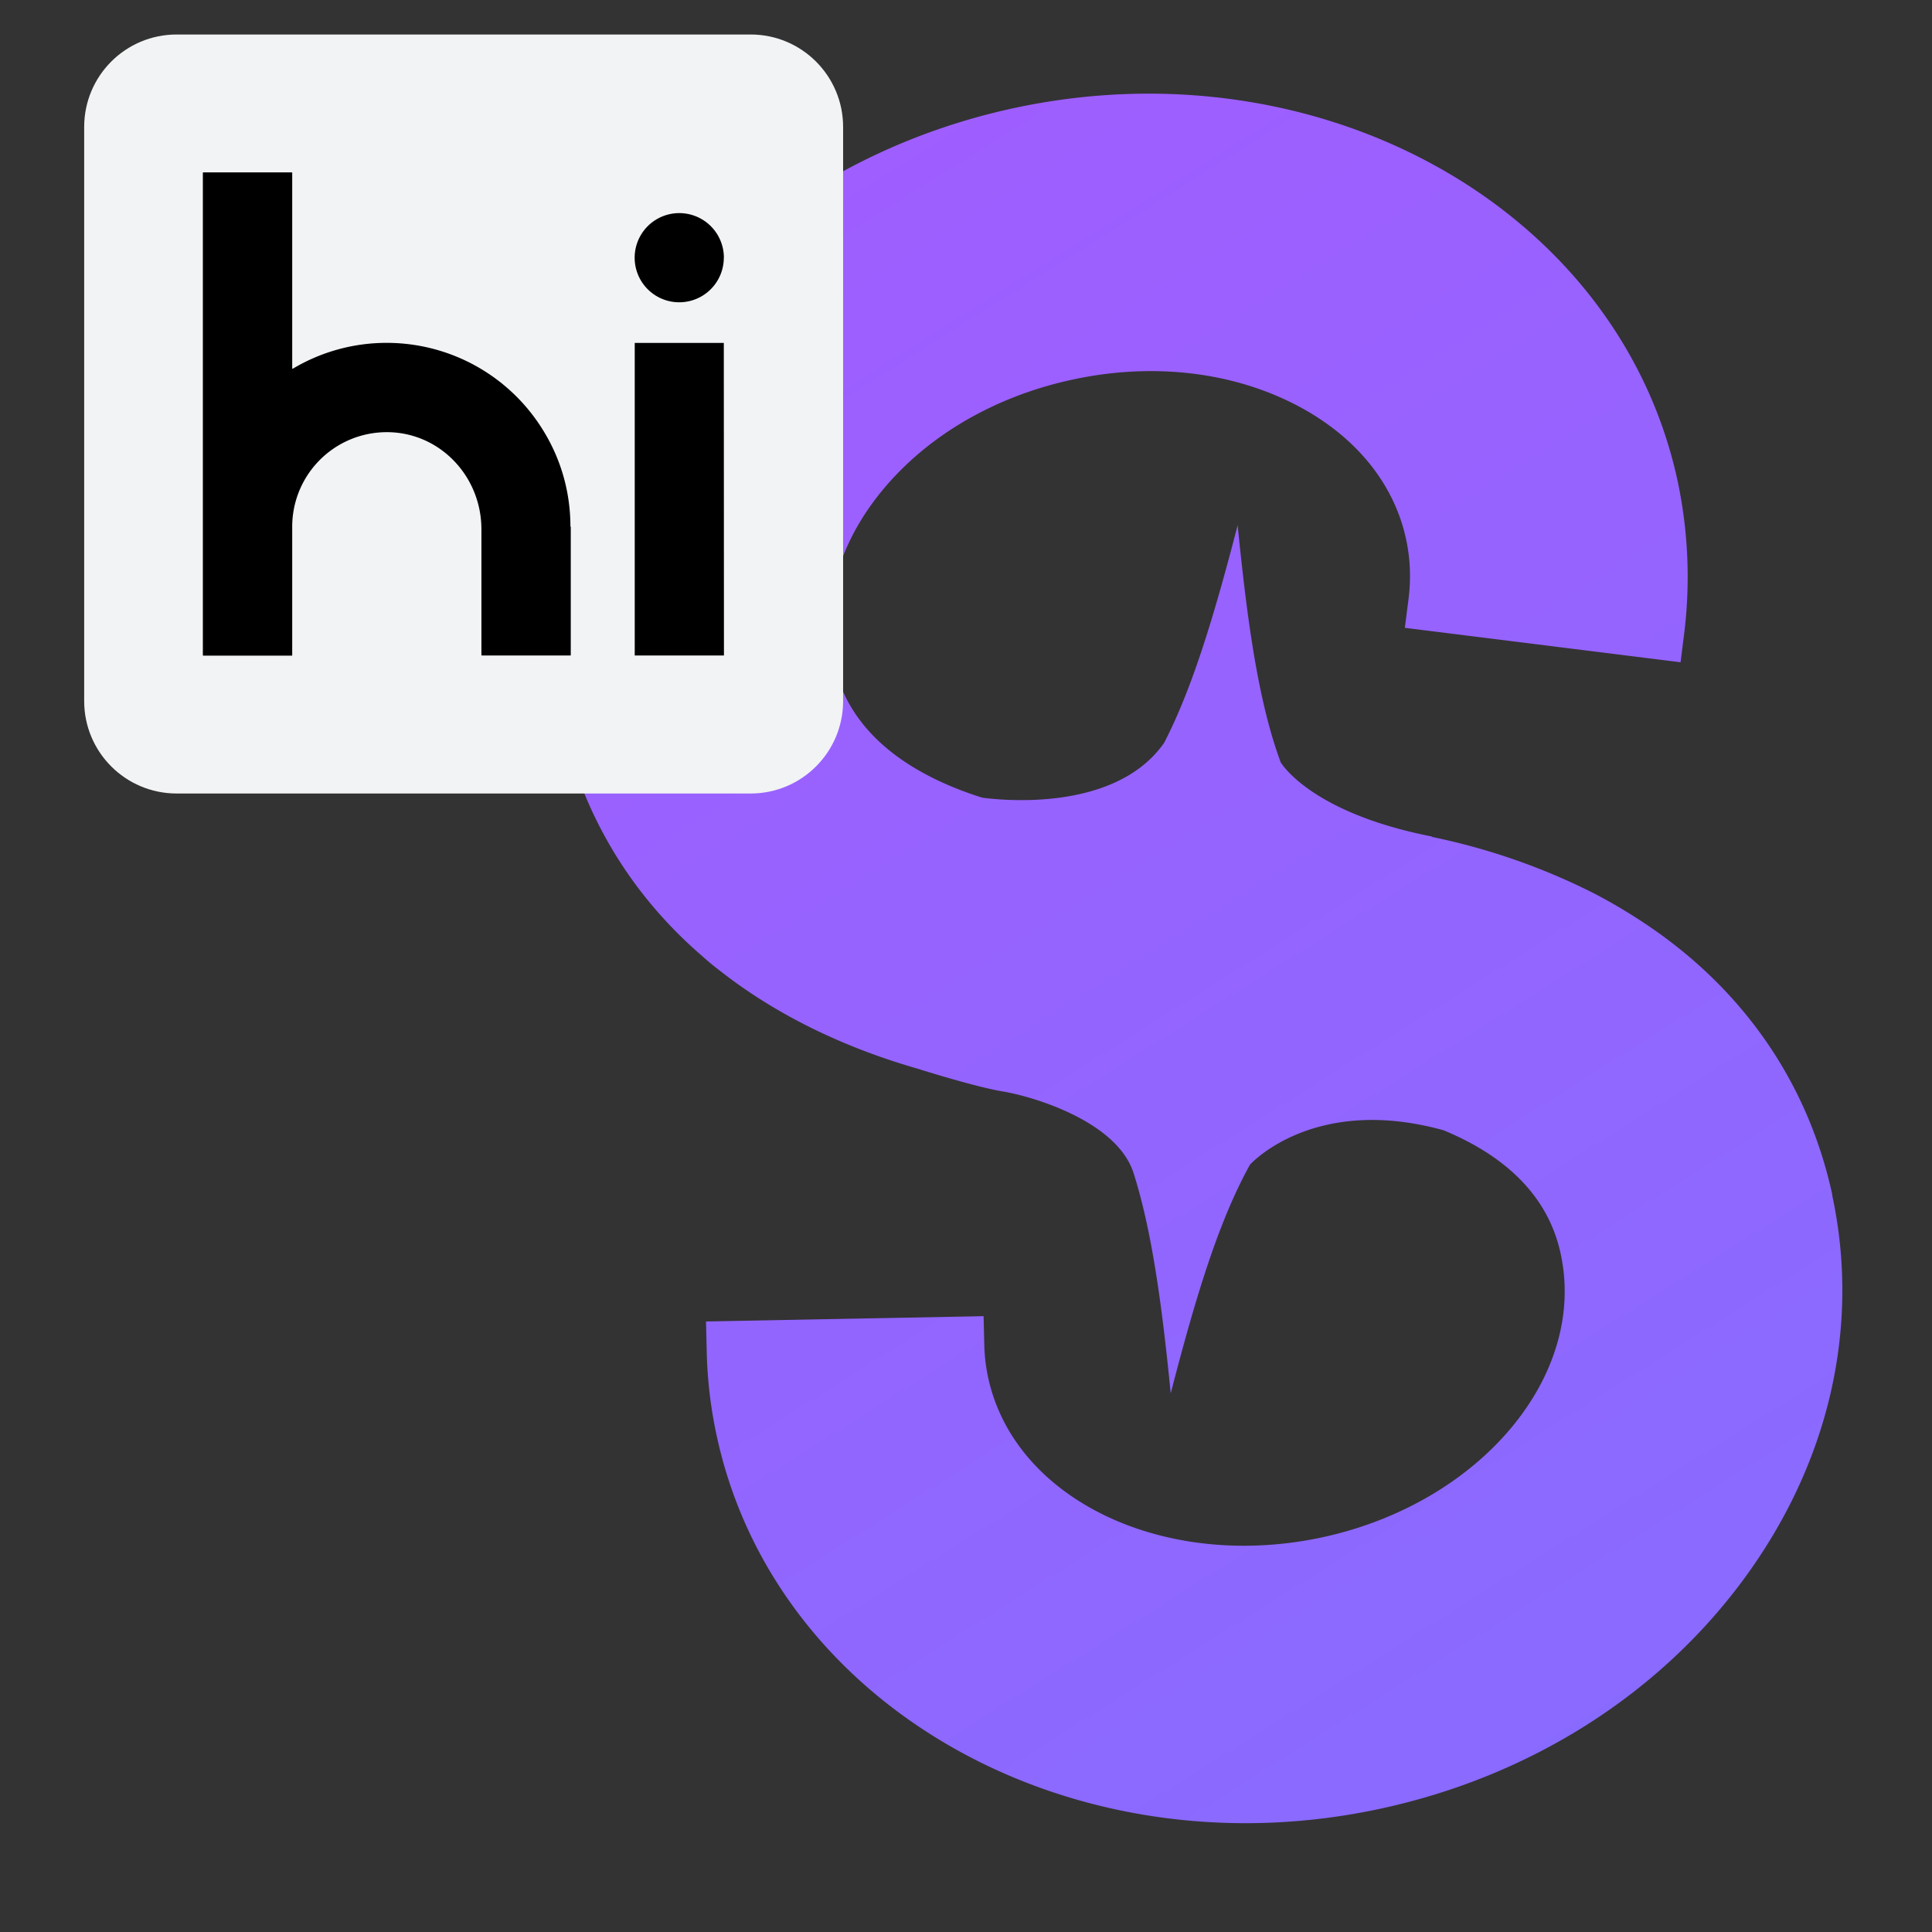
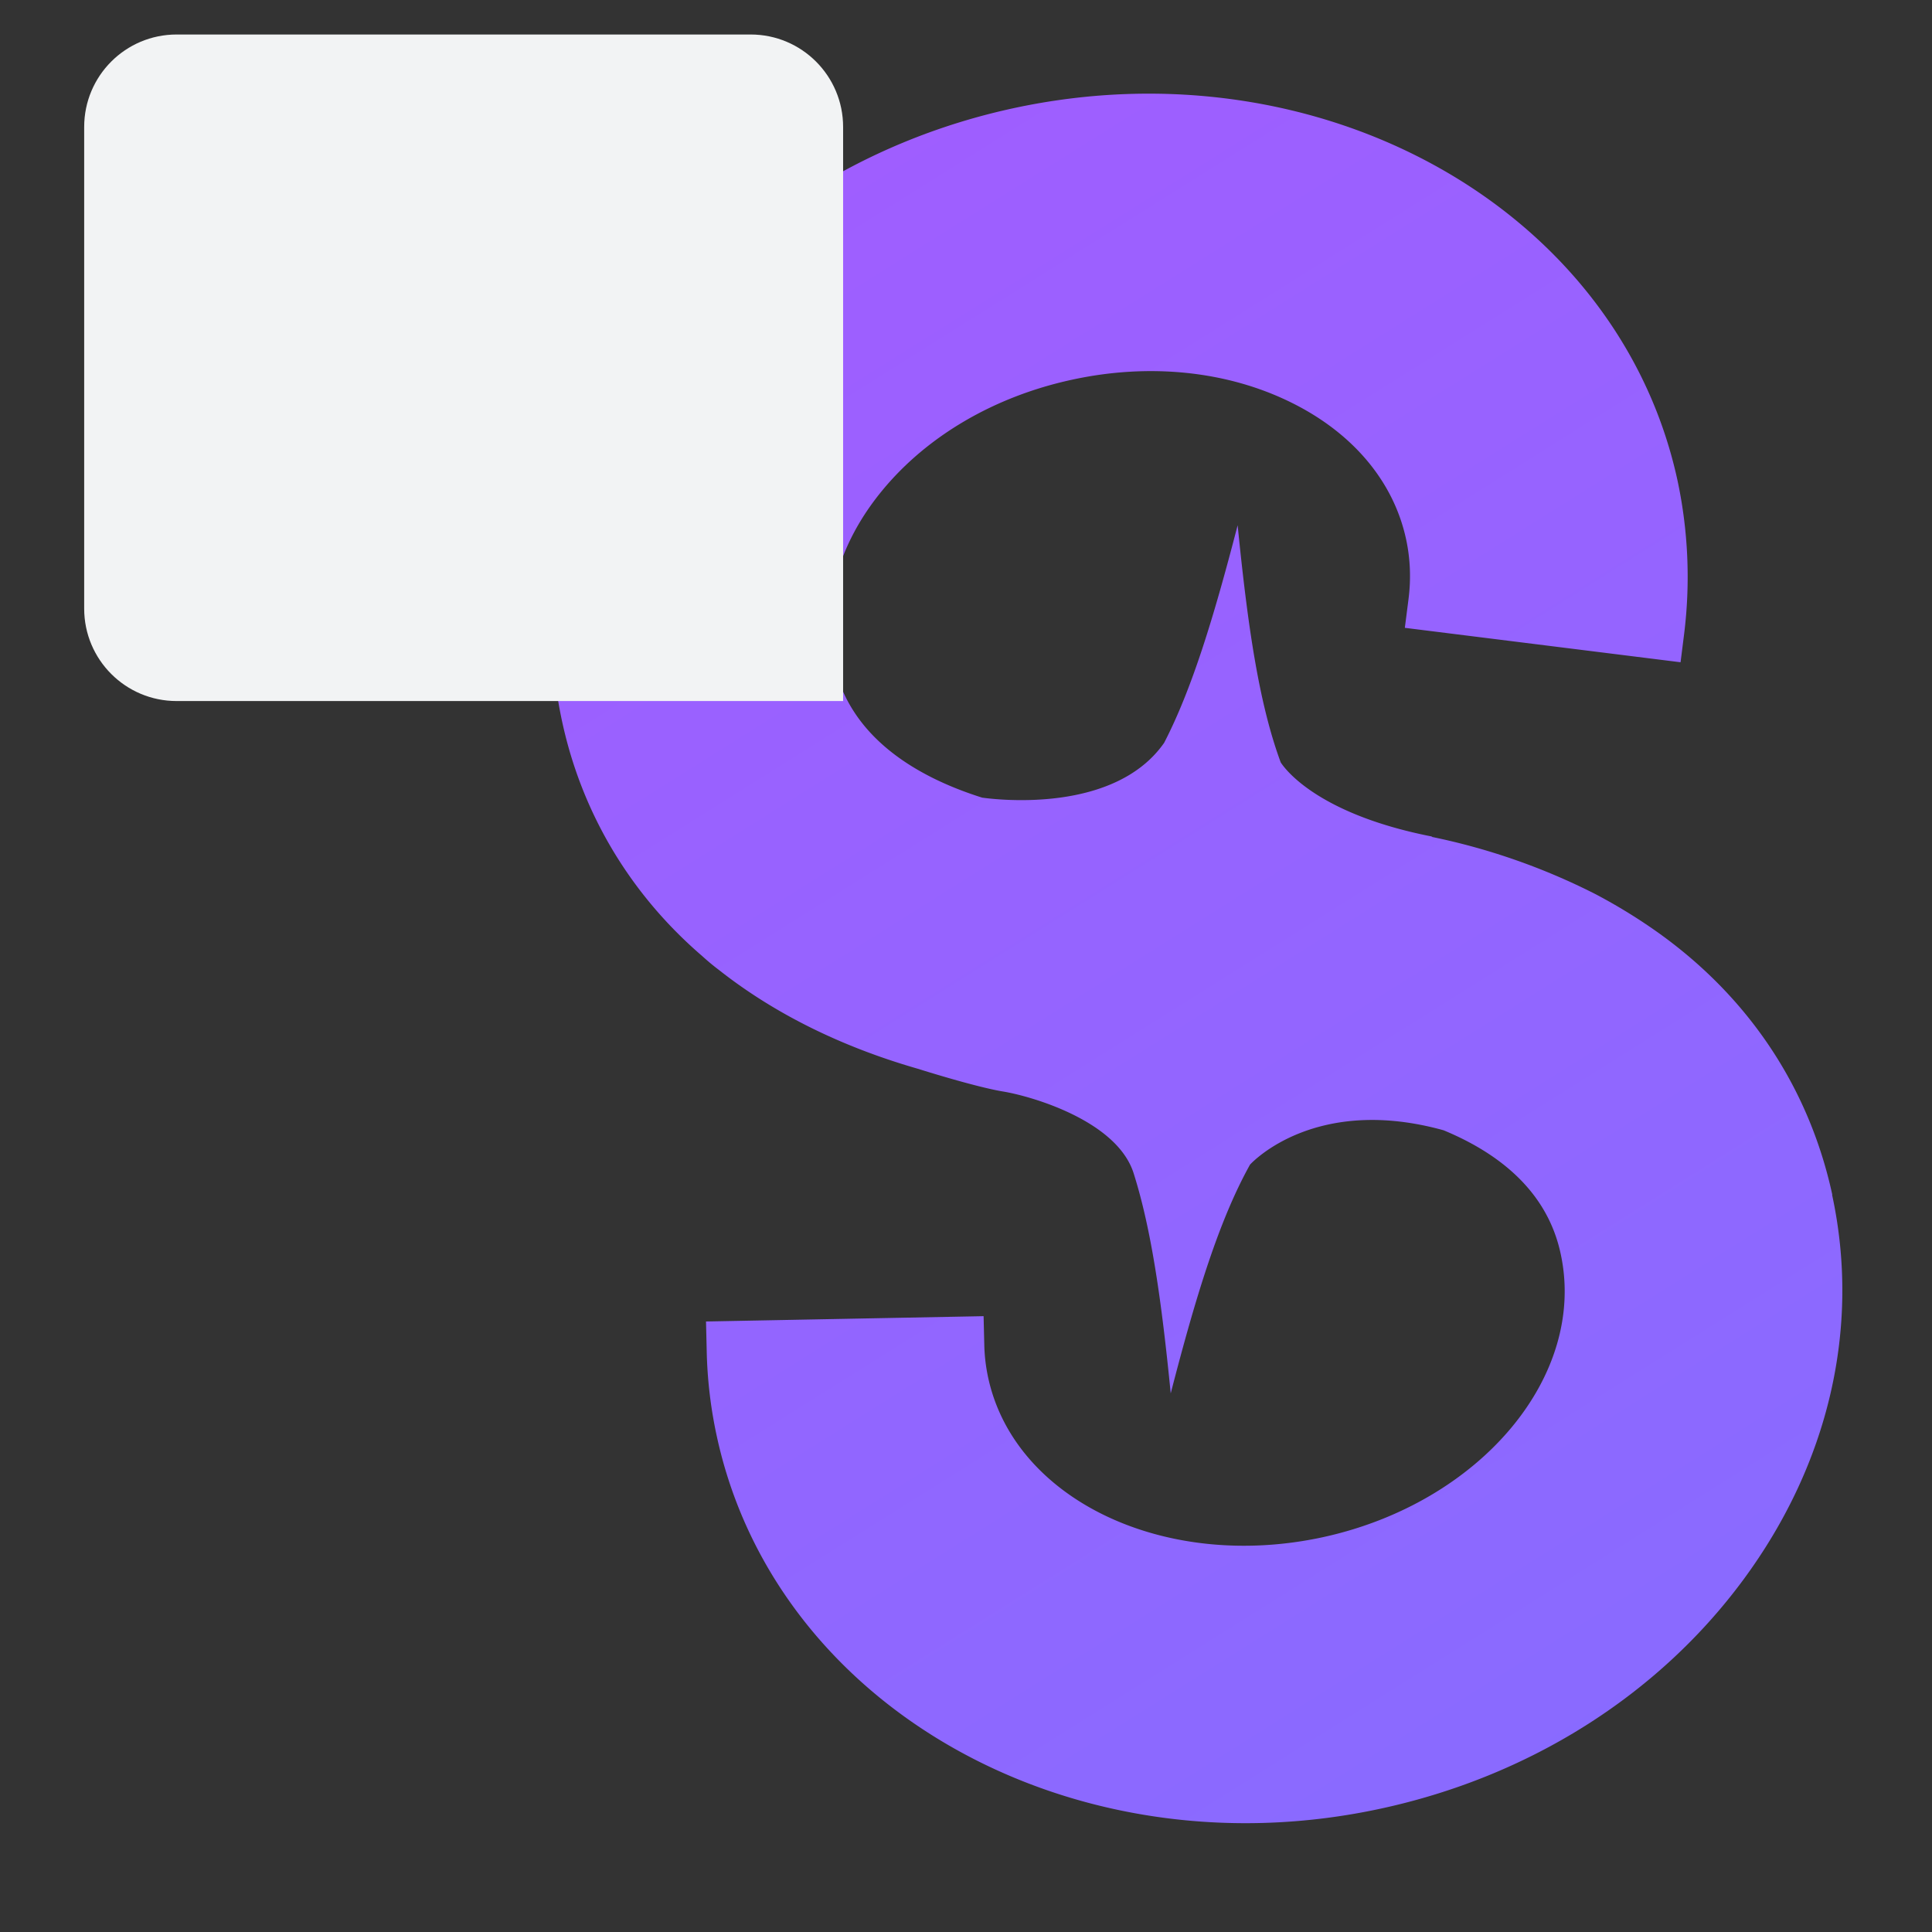
<svg xmlns="http://www.w3.org/2000/svg" width="28" height="28" fill="none">
  <rect width="100%" height="100%" fill="#333333" stroke="none" />
  <path fill="url(#a)" d="M26.555 17.315c-.344-1.588-1.255-2.93-2.632-3.874a8 8 0 0 0-.801-.483 9.4 9.4 0 0 0-2.376-.83l.014-.003c-1.67-.326-2.142-.987-2.199-1.076-.313-.849-.476-1.95-.624-3.437-.352 1.358-.665 2.378-1.065 3.153-.713 1.022-2.402.828-2.638.795-.913-.288-1.912-.851-2.15-1.95-.183-.839.065-1.724.696-2.494.654-.798 1.633-1.37 2.757-1.613 1.123-.244 2.25-.127 3.175.33.893.44 1.485 1.144 1.666 1.981q.092.426.035.871l-.053.414 3.996.499.052-.413a6.7 6.7 0 0 0-.096-2.22c-.853-3.939-5.172-6.36-9.628-5.396-4.457.966-7.39 4.955-6.536 8.894.287 1.326.99 2.5 2.029 3.393q.123.112.247.205c.81.638 1.794 1.12 2.905 1.436h-.002s.806.255 1.21.322c.403.066 1.648.42 1.892 1.183.258.814.405 1.846.538 3.192.375-1.454.708-2.522 1.149-3.315.044-.048.96-1.01 2.806-.498.792.328 1.5.875 1.696 1.788.385 1.77-1.164 3.614-3.45 4.11-2.288.494-4.462-.543-4.846-2.31a2.5 2.5 0 0 1-.057-.48l-.01-.414-4.023.077.01.416c.008.421.058.843.147 1.25.727 3.354 3.966 5.605 7.663 5.605.645 0 1.306-.069 1.968-.213 2.144-.465 4.007-1.64 5.241-3.309 1.247-1.686 1.705-3.67 1.291-5.586" />
-   <path fill="#F2F3F4" d="M2.558.5h8.321c.74 0 1.34.6 1.34 1.34v8.32c0 .74-.6 1.34-1.34 1.34H2.56c-.741 0-1.34-.6-1.34-1.34V1.84C1.22 1.1 1.819.5 2.56.5" />
-   <path fill="#000001" d="M8.272 7.633v1.861s-.002.006-.006.006H6.983s-.006-.002-.006-.006V7.672c0-.81-.664-1.464-1.472-1.405a1.37 1.37 0 0 0-1.27 1.368v1.861s-.002.006-.006.006H2.947S2.94 9.5 2.94 9.496V2.504s.002-.006.007-.006h1.282s.006.002.006.006V5.34s.004.006.008.004a2.65 2.65 0 0 1 1.362-.375 2.66 2.66 0 0 1 2.282 1.293c.242.4.38.869.38 1.37M10.49 4.97H9.199V9.5h1.293zm0-1.235a.646.646 0 1 1-1.292 0 .646.646 0 0 1 1.293 0" />
+   <path fill="#F2F3F4" d="M2.558.5h8.321c.74 0 1.34.6 1.34 1.34v8.32H2.56c-.741 0-1.34-.6-1.34-1.34V1.84C1.22 1.1 1.819.5 2.56.5" />
  <defs>
    <linearGradient id="a" x1="11" x2="27" y1="3" y2="28.5" gradientUnits="userSpaceOnUse">
      <stop stop-color="#9F5EFF" />
      <stop offset="1" stop-color="#856DFF" />
    </linearGradient>
  </defs>
</svg>